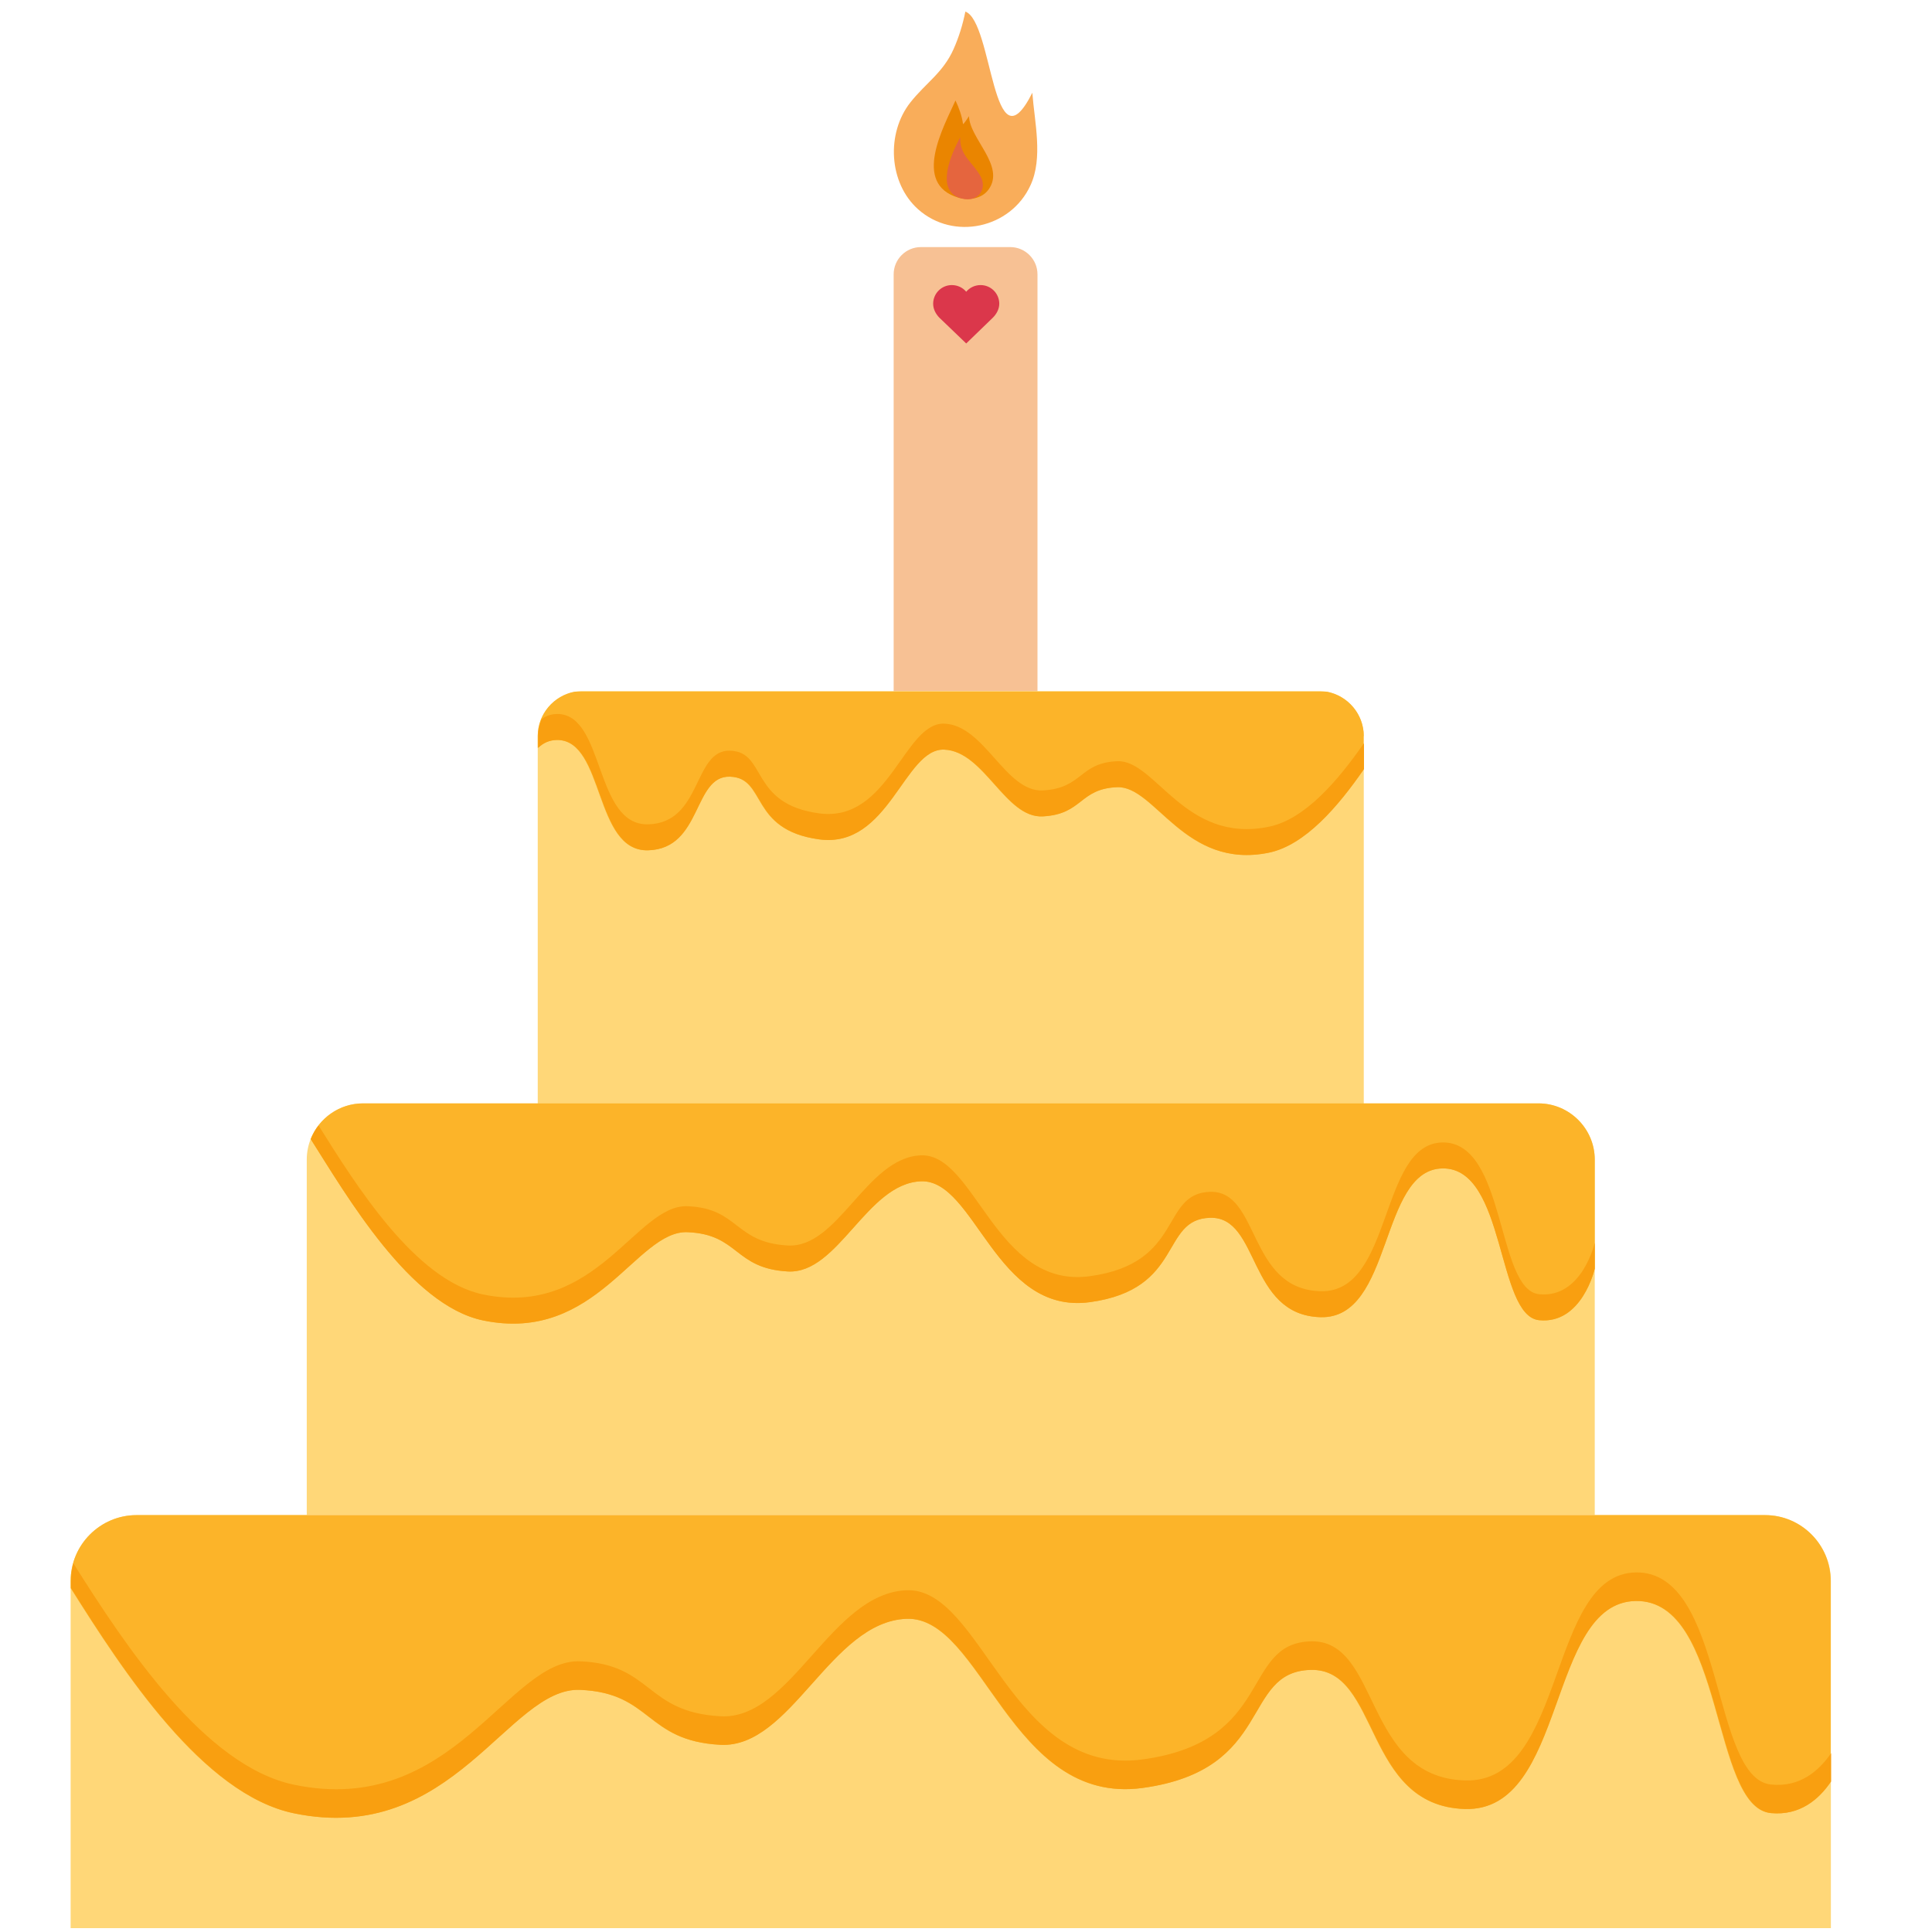
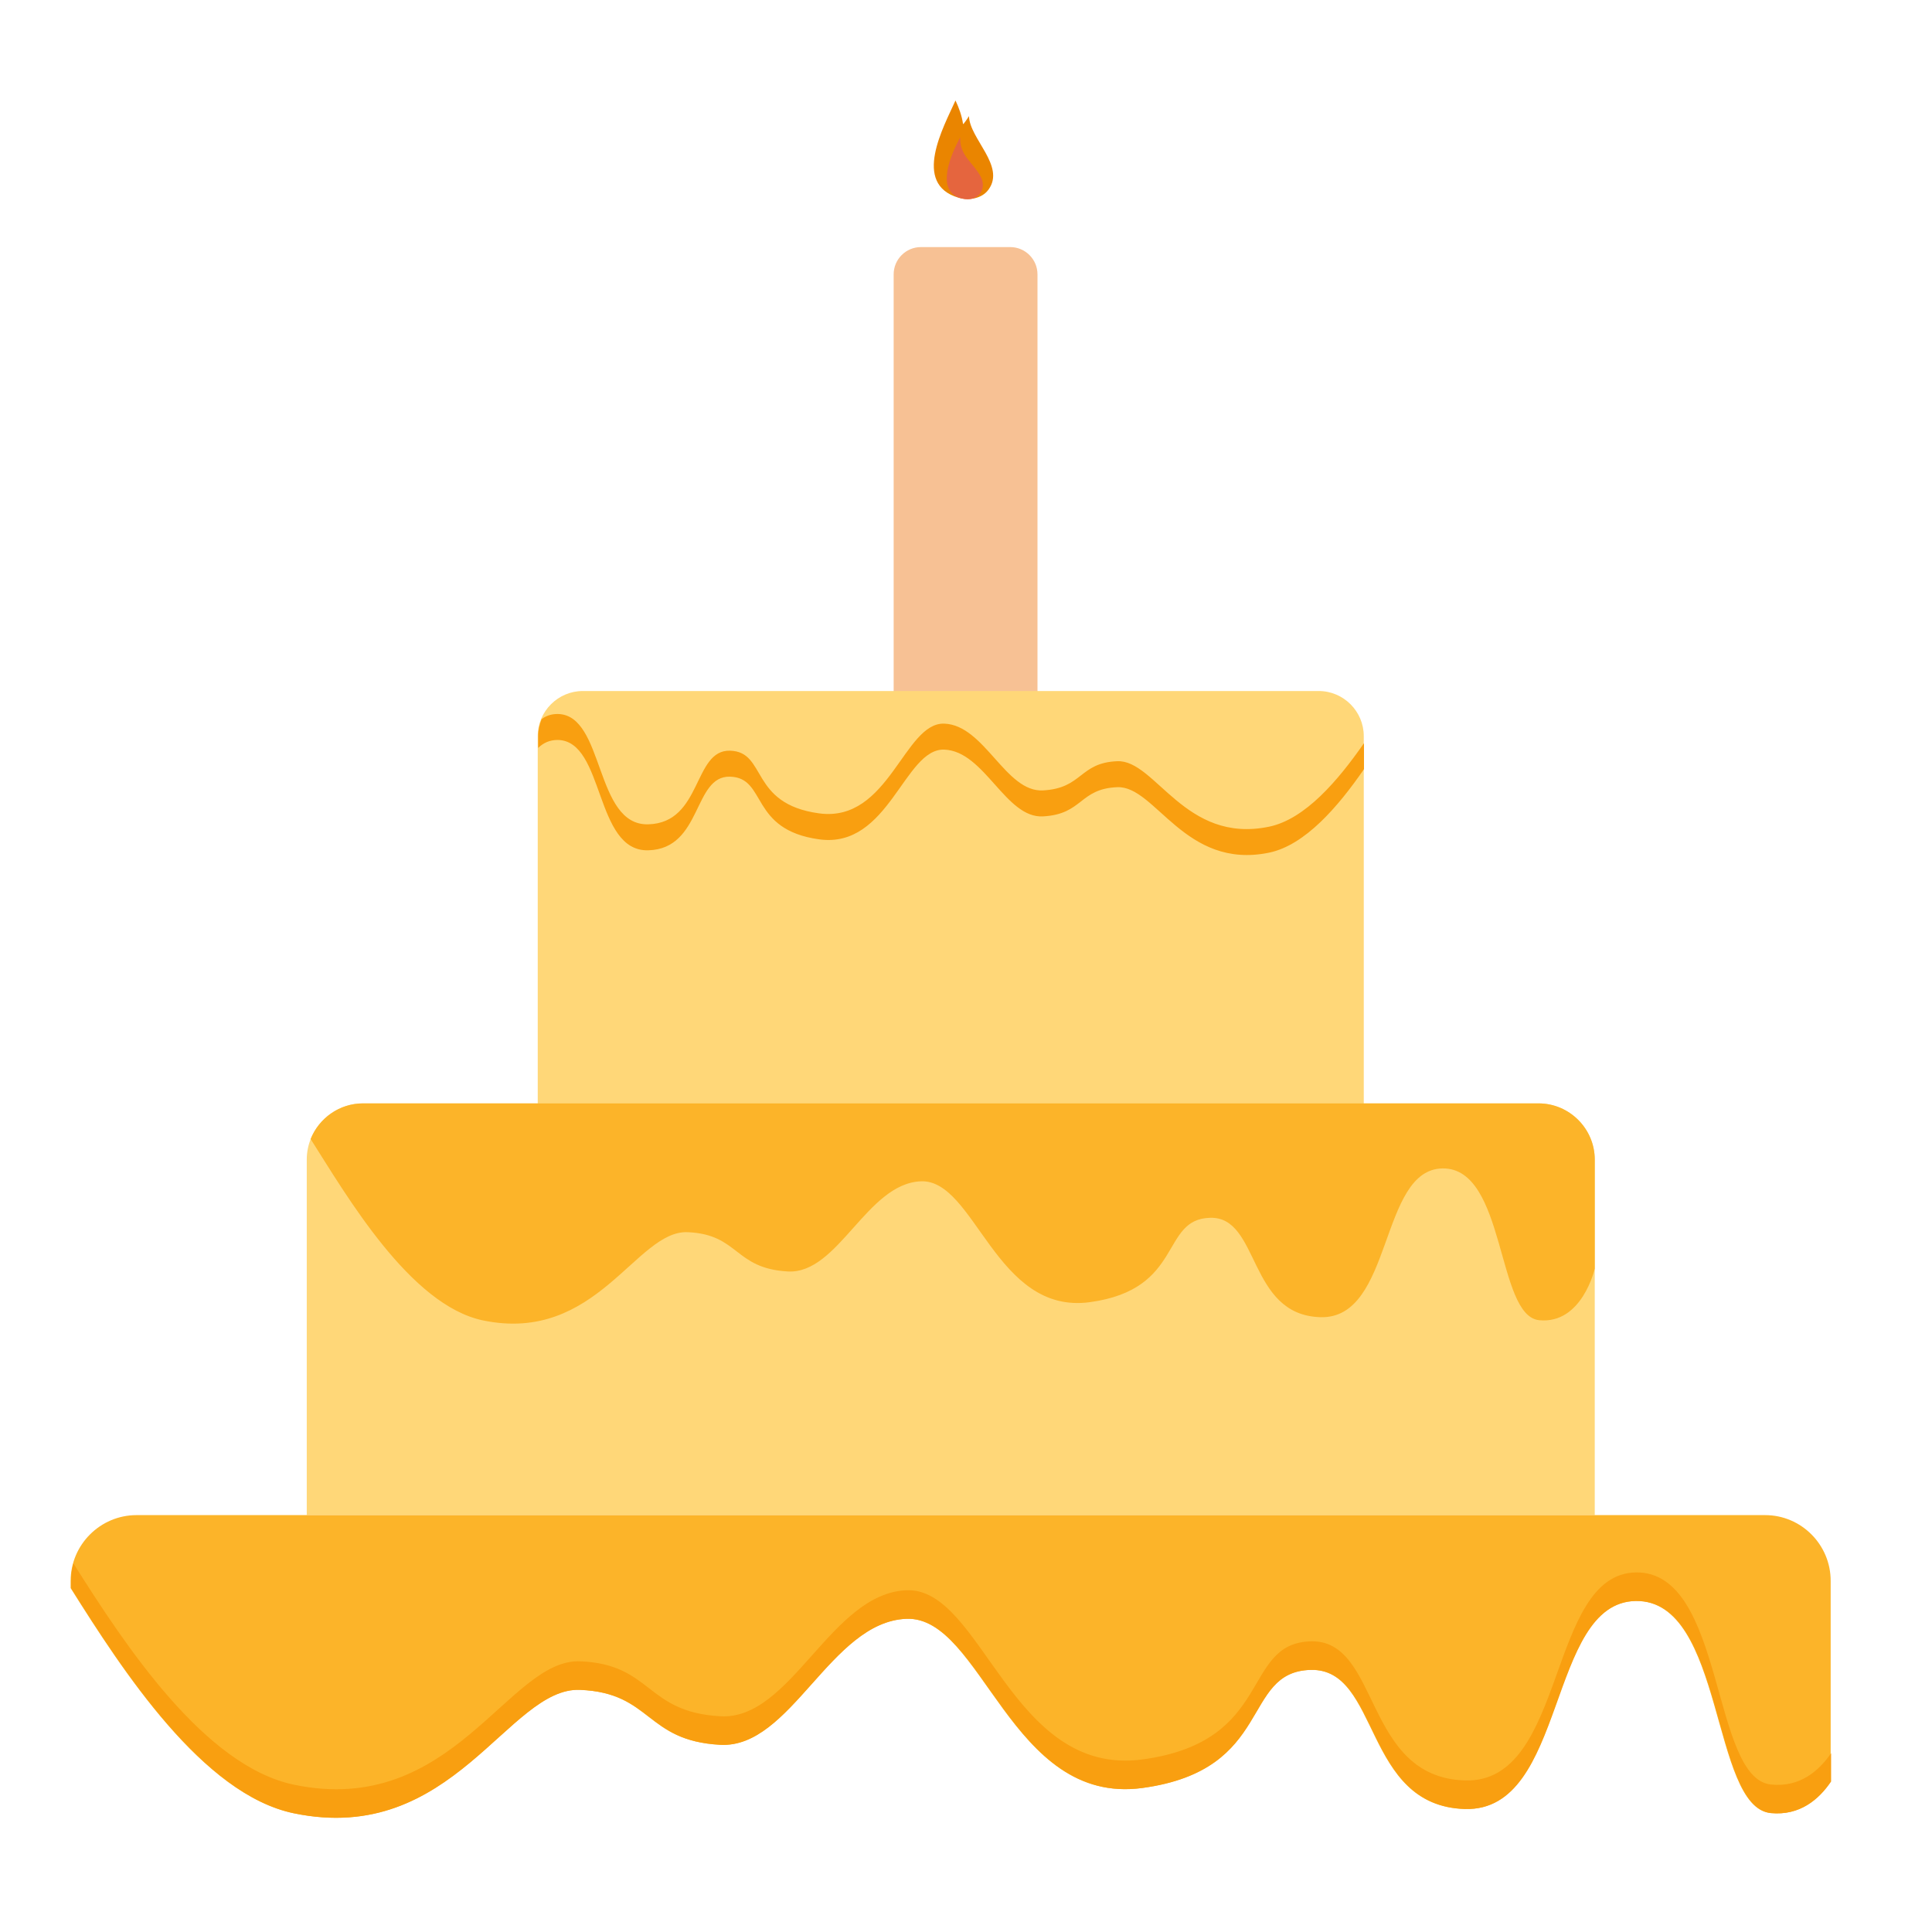
<svg xmlns="http://www.w3.org/2000/svg" width="800px" height="800px" viewBox="0 0 1024 1024" class="icon" version="1.1">
  <path d="M 549.888 378.425 h -76.231 V 145.408 c 0 -7.964 6.485 -14.45 14.45 -14.45 h 47.331 c 7.964 0 14.45 6.485 14.45 14.45 v 233.017 Z" fill="#f7c194" />
-   <path d="M 547.157 49.152 c -21.276 42.325 -20.821 -37.774 -35.499 -43.008 c -1.365 6.827 -3.413 13.54 -6.258 19.911 c -5.575 12.515 -14.791 17.977 -22.869 28.217 c -12.857 16.27 -11.605 42.667 4.096 56.661 c 18.773 16.725 49.038 10.126 59.506 -12.629 c 6.827 -14.563 2.162 -33.678 1.024 -49.152 Z" fill="#f9ad5a" />
-   <path d="M 529.635 160.995 c 0 -5.461 -4.437 -9.899 -9.899 -9.899 c -3.072 0 -5.803 1.365 -7.623 3.527 c -1.82 -2.162 -4.551 -3.527 -7.623 -3.527 c -5.461 0 -9.899 4.437 -9.899 9.899 c 0 2.844 1.365 5.348 3.186 7.282 l 14.336 13.767 l 14.108 -13.653 c 1.82 -1.82 3.413 -4.437 3.413 -7.396 Z" fill="#db374b" />
  <path d="M 506.425 53.248 c -6.258 13.995 -23.211 44.26 1.593 51.541 c 5.461 1.593 12.402 0.569 15.929 -4.324 c 9.102 -12.515 -10.126 -26.965 -10.354 -38.912 c -0.228 0.228 -3.072 4.892 -3.186 4.096 c -0.569 -4.21 -2.162 -8.533 -3.982 -12.402 Z" fill="#ea8500" />
  <path d="M 508.928 72.818 c -4.437 8.078 -13.995 28.786 0.91 32.427 c 8.647 2.162 13.653 -5.12 9.785 -11.947 c -4.096 -7.396 -11.037 -10.809 -10.695 -20.48 Z" fill="#e5653e" />
-   <path d="M 970.411 1021.95 h -932.978 V 837.973 c 0 -19.229 15.701 -34.93 34.93 -34.93 h 863.118 c 19.229 0 34.93 15.701 34.93 34.93 v 183.979 Z" fill="#ffd778" />
  <path d="M 845.255 803.043 h -682.667 V 614.627 c 0 -16.384 13.426 -29.81 29.81 -29.81 h 623.047 c 16.384 0 29.81 13.426 29.81 29.81 v 188.416 Z M 722.83 584.818 H 285.013 V 390.144 c 0 -13.198 10.809 -23.893 23.893 -23.893 h 390.03 c 13.198 0 23.893 10.809 23.893 23.893 V 584.818 Z" fill="#ffd778" />
  <path d="M 815.445 584.818 H 192.398 c -12.515 0 -23.325 7.851 -27.762 18.887 C 183.751 633.742 217.315 691.769 256 699.847 c 60.302 12.515 81.124 -47.901 108.43 -46.763 s 24.576 19.229 53.134 20.821 c 26.852 1.479 41.757 -46.649 70.542 -47.787 c 28.786 -1.138 39.481 70.883 89.543 64.057 s 37.205 -44.032 63.715 -44.715 c 26.51 -0.796 19.797 51.541 58.482 52.679 s 31.061 -78.393 64.74 -78.848 s 28.445 78.165 51.2 80.441 s 29.468 -27.307 29.468 -27.307 v -57.799 c 0 -16.384 -13.426 -29.81 -29.81 -29.81 Z" fill="#fcb429" />
-   <path d="M 815.787 685.966 c -22.756 -2.276 -17.408 -80.896 -51.2 -80.441 s -26.055 79.986 -64.74 78.848 s -31.971 -53.475 -58.482 -52.679 c -26.51 0.796 -13.653 37.888 -63.715 44.715 s -60.644 -65.195 -89.543 -64.057 s -43.691 49.266 -70.542 47.787 c -28.445 -1.593 -25.828 -19.683 -53.134 -20.821 S 316.302 698.595 256 686.08 c -36.068 -7.509 -67.584 -58.368 -87.154 -89.543 c -1.707 2.162 -3.072 4.665 -4.096 7.282 C 183.751 633.742 217.315 691.769 256 699.847 c 60.302 12.515 81.124 -47.901 108.43 -46.763 s 24.576 19.229 53.134 20.821 c 26.852 1.479 41.757 -46.649 70.542 -47.787 s 39.481 70.883 89.543 64.057 s 37.205 -44.032 63.715 -44.715 c 26.51 -0.796 19.797 51.541 58.482 52.679 s 31.061 -78.393 64.74 -78.848 s 28.445 78.165 51.2 80.441 s 29.468 -27.307 29.468 -27.307 v -13.767 s -6.713 29.582 -29.468 27.307 Z" fill="#f99f10" />
-   <path d="M 722.83 390.144 c 0 -11.719 -8.533 -21.504 -19.683 -23.552 H 304.697 c -11.15 2.048 -19.683 11.833 -19.683 23.552 v 6.258 c 2.844 -2.731 6.144 -4.21 10.354 -4.21 c 25.031 0.341 19.342 59.278 48.014 58.482 c 28.672 -0.796 23.666 -39.595 43.349 -39.026 s 10.126 28.103 47.218 33.223 s 45.056 -48.355 66.332 -47.559 c 21.39 0.796 32.427 36.523 52.338 35.385 c 21.163 -1.138 19.115 -14.677 39.367 -15.474 c 20.253 -0.796 35.726 43.918 80.441 34.702 c 19.115 -3.982 36.636 -24.462 50.29 -44.26 v -17.522 Z" fill="#fcb429" />
  <path d="M 672.654 438.158 c -44.715 9.33 -60.188 -35.499 -80.441 -34.702 c -20.253 0.796 -18.318 14.336 -39.367 15.474 c -19.911 1.138 -30.948 -34.589 -52.338 -35.385 c -21.39 -0.796 -29.241 52.565 -66.332 47.559 c -37.092 -5.006 -27.534 -32.654 -47.218 -33.223 S 372.281 436.11 343.609 436.907 c -28.672 0.796 -22.983 -58.141 -48.014 -58.482 c -3.3 0 -6.144 0.91 -8.533 2.731 c -1.138 2.844 -1.82 5.803 -1.82 8.988 v 6.258 c 2.844 -2.731 6.144 -4.21 10.354 -4.21 c 25.031 0.341 19.342 59.278 48.014 58.482 c 28.672 -0.796 23.666 -39.595 43.349 -39.026 s 10.126 28.103 47.218 33.223 s 45.056 -48.355 66.332 -47.559 c 21.39 0.796 32.427 36.523 52.338 35.385 c 21.163 -1.138 19.115 -14.677 39.367 -15.474 c 20.253 -0.796 35.726 43.918 80.441 34.702 c 19.115 -3.982 36.636 -24.462 50.29 -44.26 v -13.767 c -13.767 19.797 -31.175 40.277 -50.29 44.26 Z" fill="#f99f10" />
  <path d="M 935.595 803.043 H 72.363 c -19.229 0 -34.93 15.701 -34.93 34.93 v 3.755 c 27.534 43.804 69.973 109.341 118.215 119.353 c 84.309 17.522 113.55 -67.015 151.666 -65.422 c 38.229 1.593 34.475 26.965 74.297 29.127 c 37.547 2.048 58.368 -65.195 98.645 -66.787 c 40.277 -1.593 55.182 99.214 125.155 89.657 s 51.996 -61.554 89.088 -62.578 c 37.092 -1.024 27.762 72.135 81.806 73.728 c 54.158 1.593 43.349 -109.568 90.567 -110.251 c 47.218 -0.683 39.822 109.227 71.566 112.413 c 15.36 1.479 25.486 -7.282 31.858 -16.725 v -106.155 c 0.114 -19.342 -15.588 -35.044 -34.702 -35.044 Z" fill="#fcb429" />
  <path d="M 938.667 945.835 c -31.858 -3.186 -24.349 -113.095 -71.566 -112.413 c -47.218 0.683 -36.523 111.843 -90.567 110.251 c -54.158 -1.593 -44.715 -74.752 -81.806 -73.728 c -37.092 1.024 -19.115 53.02 -89.088 62.578 s -84.878 -91.25 -125.155 -89.657 c -40.277 1.593 -61.099 68.949 -98.645 66.787 c -39.822 -2.162 -36.068 -27.534 -74.297 -29.127 c -38.229 -1.593 -67.356 82.944 -151.666 65.422 c -47.445 -9.899 -89.429 -73.614 -116.963 -117.305 c -0.796 2.958 -1.252 6.03 -1.252 9.33 v 3.755 c 27.534 43.804 69.973 109.341 118.215 119.353 c 84.309 17.522 113.55 -67.015 151.666 -65.422 c 38.229 1.593 34.475 26.965 74.297 29.127 c 37.547 2.048 58.368 -65.195 98.645 -66.787 c 40.277 -1.593 55.182 99.214 125.155 89.657 s 51.996 -61.554 89.088 -62.578 c 37.092 -1.024 27.762 72.135 81.806 73.728 c 54.158 1.593 43.349 -109.568 90.567 -110.251 c 47.218 -0.683 39.822 109.227 71.566 112.413 c 15.36 1.479 25.486 -7.282 31.858 -16.725 v -15.019 c -6.485 9.444 -16.611 18.204 -31.858 16.611 Z" fill="#f99f10" />
</svg>